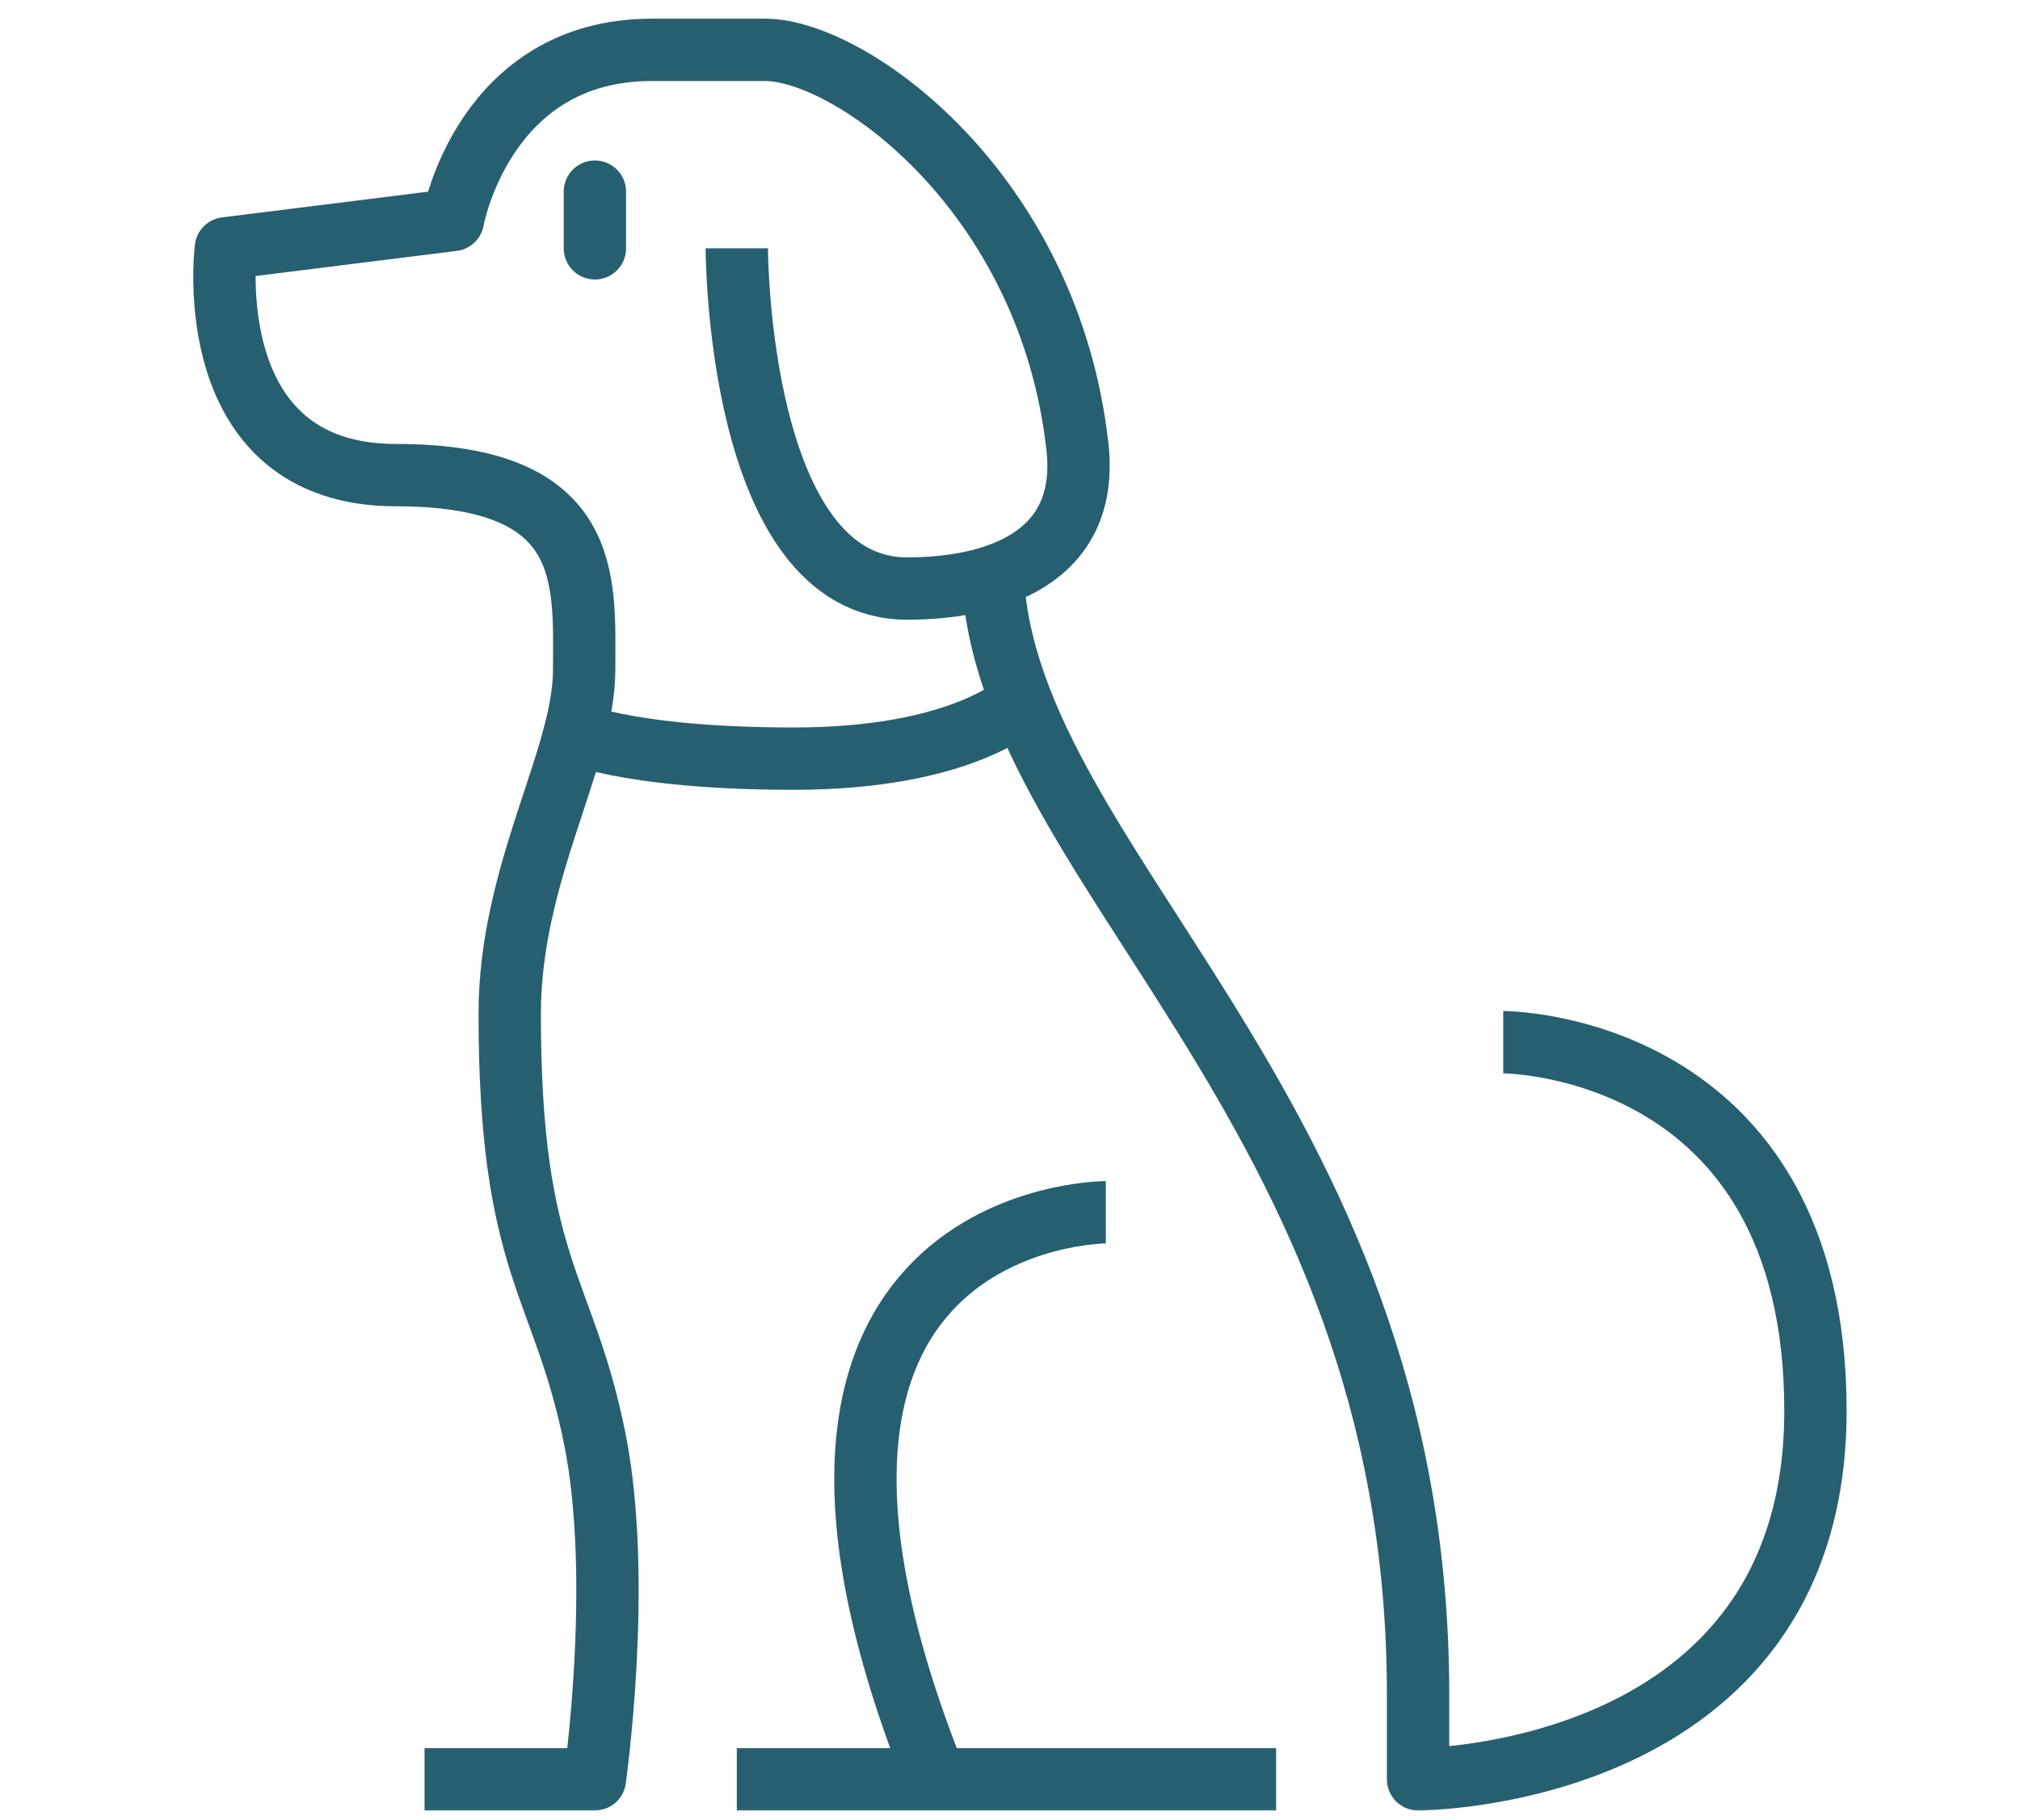
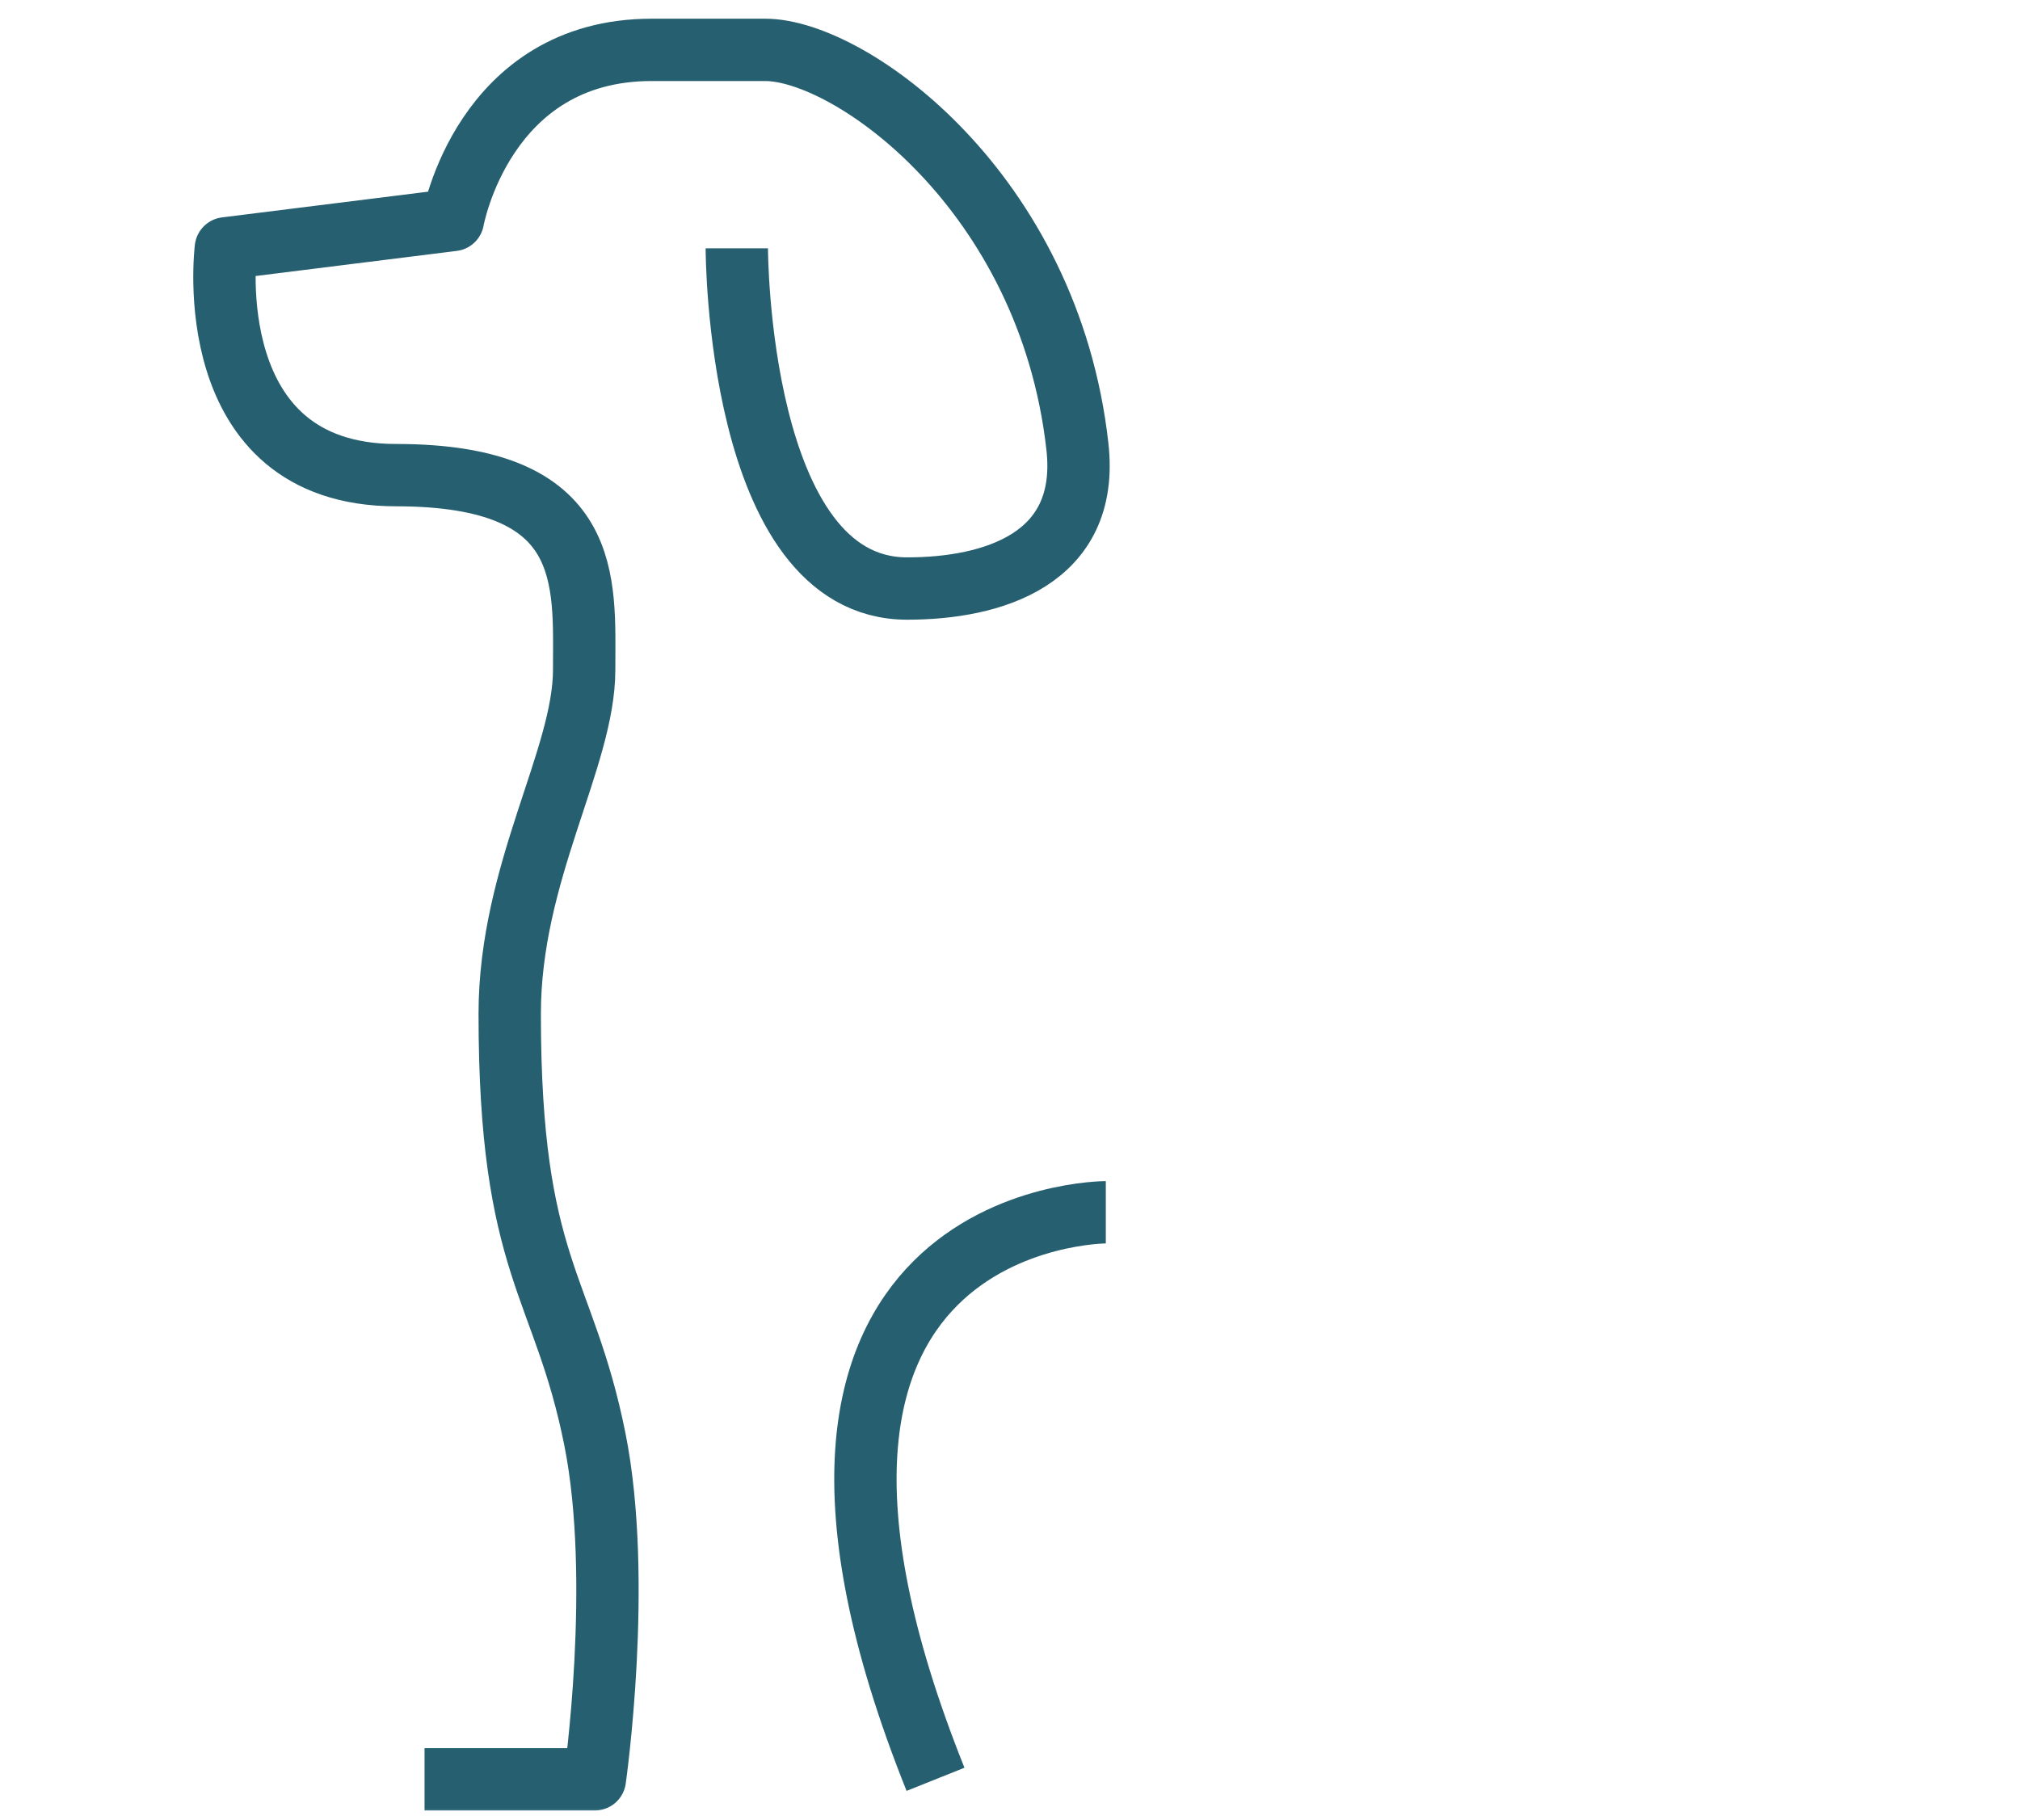
<svg xmlns="http://www.w3.org/2000/svg" fill="none" viewBox="0 0 81 73" height="73" width="81">
  <mask height="73" width="81" y="0" x="0" maskUnits="userSpaceOnUse" style="mask-type:alpha" id="mask0_2466_116">
    <rect fill="#D9D9D9" height="73" width="81" />
  </mask>
  <g mask="url(#mask0_2466_116)">
    <path stroke-linejoin="round" stroke-width="2.5" stroke="#266070" d="M29.545 9.96C29.545 9.96 29.545 23.605 36.374 23.605C39.789 23.605 43.707 22.44 43.204 17.92C42.065 7.686 34.098 2 30.683 2H26.13C19.374 2 18.162 8.823 18.162 8.823L9.056 9.96C9.056 9.96 7.918 19.057 15.886 19.057C23.853 19.057 23.424 23.304 23.424 26.866C23.424 30.428 20.439 34.977 20.439 40.663C20.439 50.897 22.604 51.485 23.853 57.719C24.992 63.405 23.853 71.365 23.853 71.365H17.024" />
-     <path stroke-linejoin="round" stroke-width="2.5" stroke="#266070" d="M60.278 41.8C60.278 41.8 72.798 41.8 72.798 56.582C72.798 71.365 56.863 71.365 56.863 71.365V67.954C56.863 44.131 39.789 34.553 39.789 22.468" />
-     <path stroke-linecap="round" stroke-miterlimit="10" stroke-width="2.5" stroke="#266070" d="M23.855 9.96V7.686" />
    <path stroke-linejoin="round" stroke-width="2.5" stroke="#266070" d="M37.513 71.365C28.407 48.622 44.342 48.622 44.342 48.622" />
-     <path stroke-linejoin="round" stroke-width="2.5" stroke="#266070" d="M22.715 29.291C22.715 29.291 24.991 30.428 31.821 30.428C38.65 30.428 40.927 28.154 40.927 28.154" />
-     <path stroke-linejoin="round" stroke-width="2.5" stroke="#266070" d="M29.545 71.365H51.172" />
  </g>
</svg>